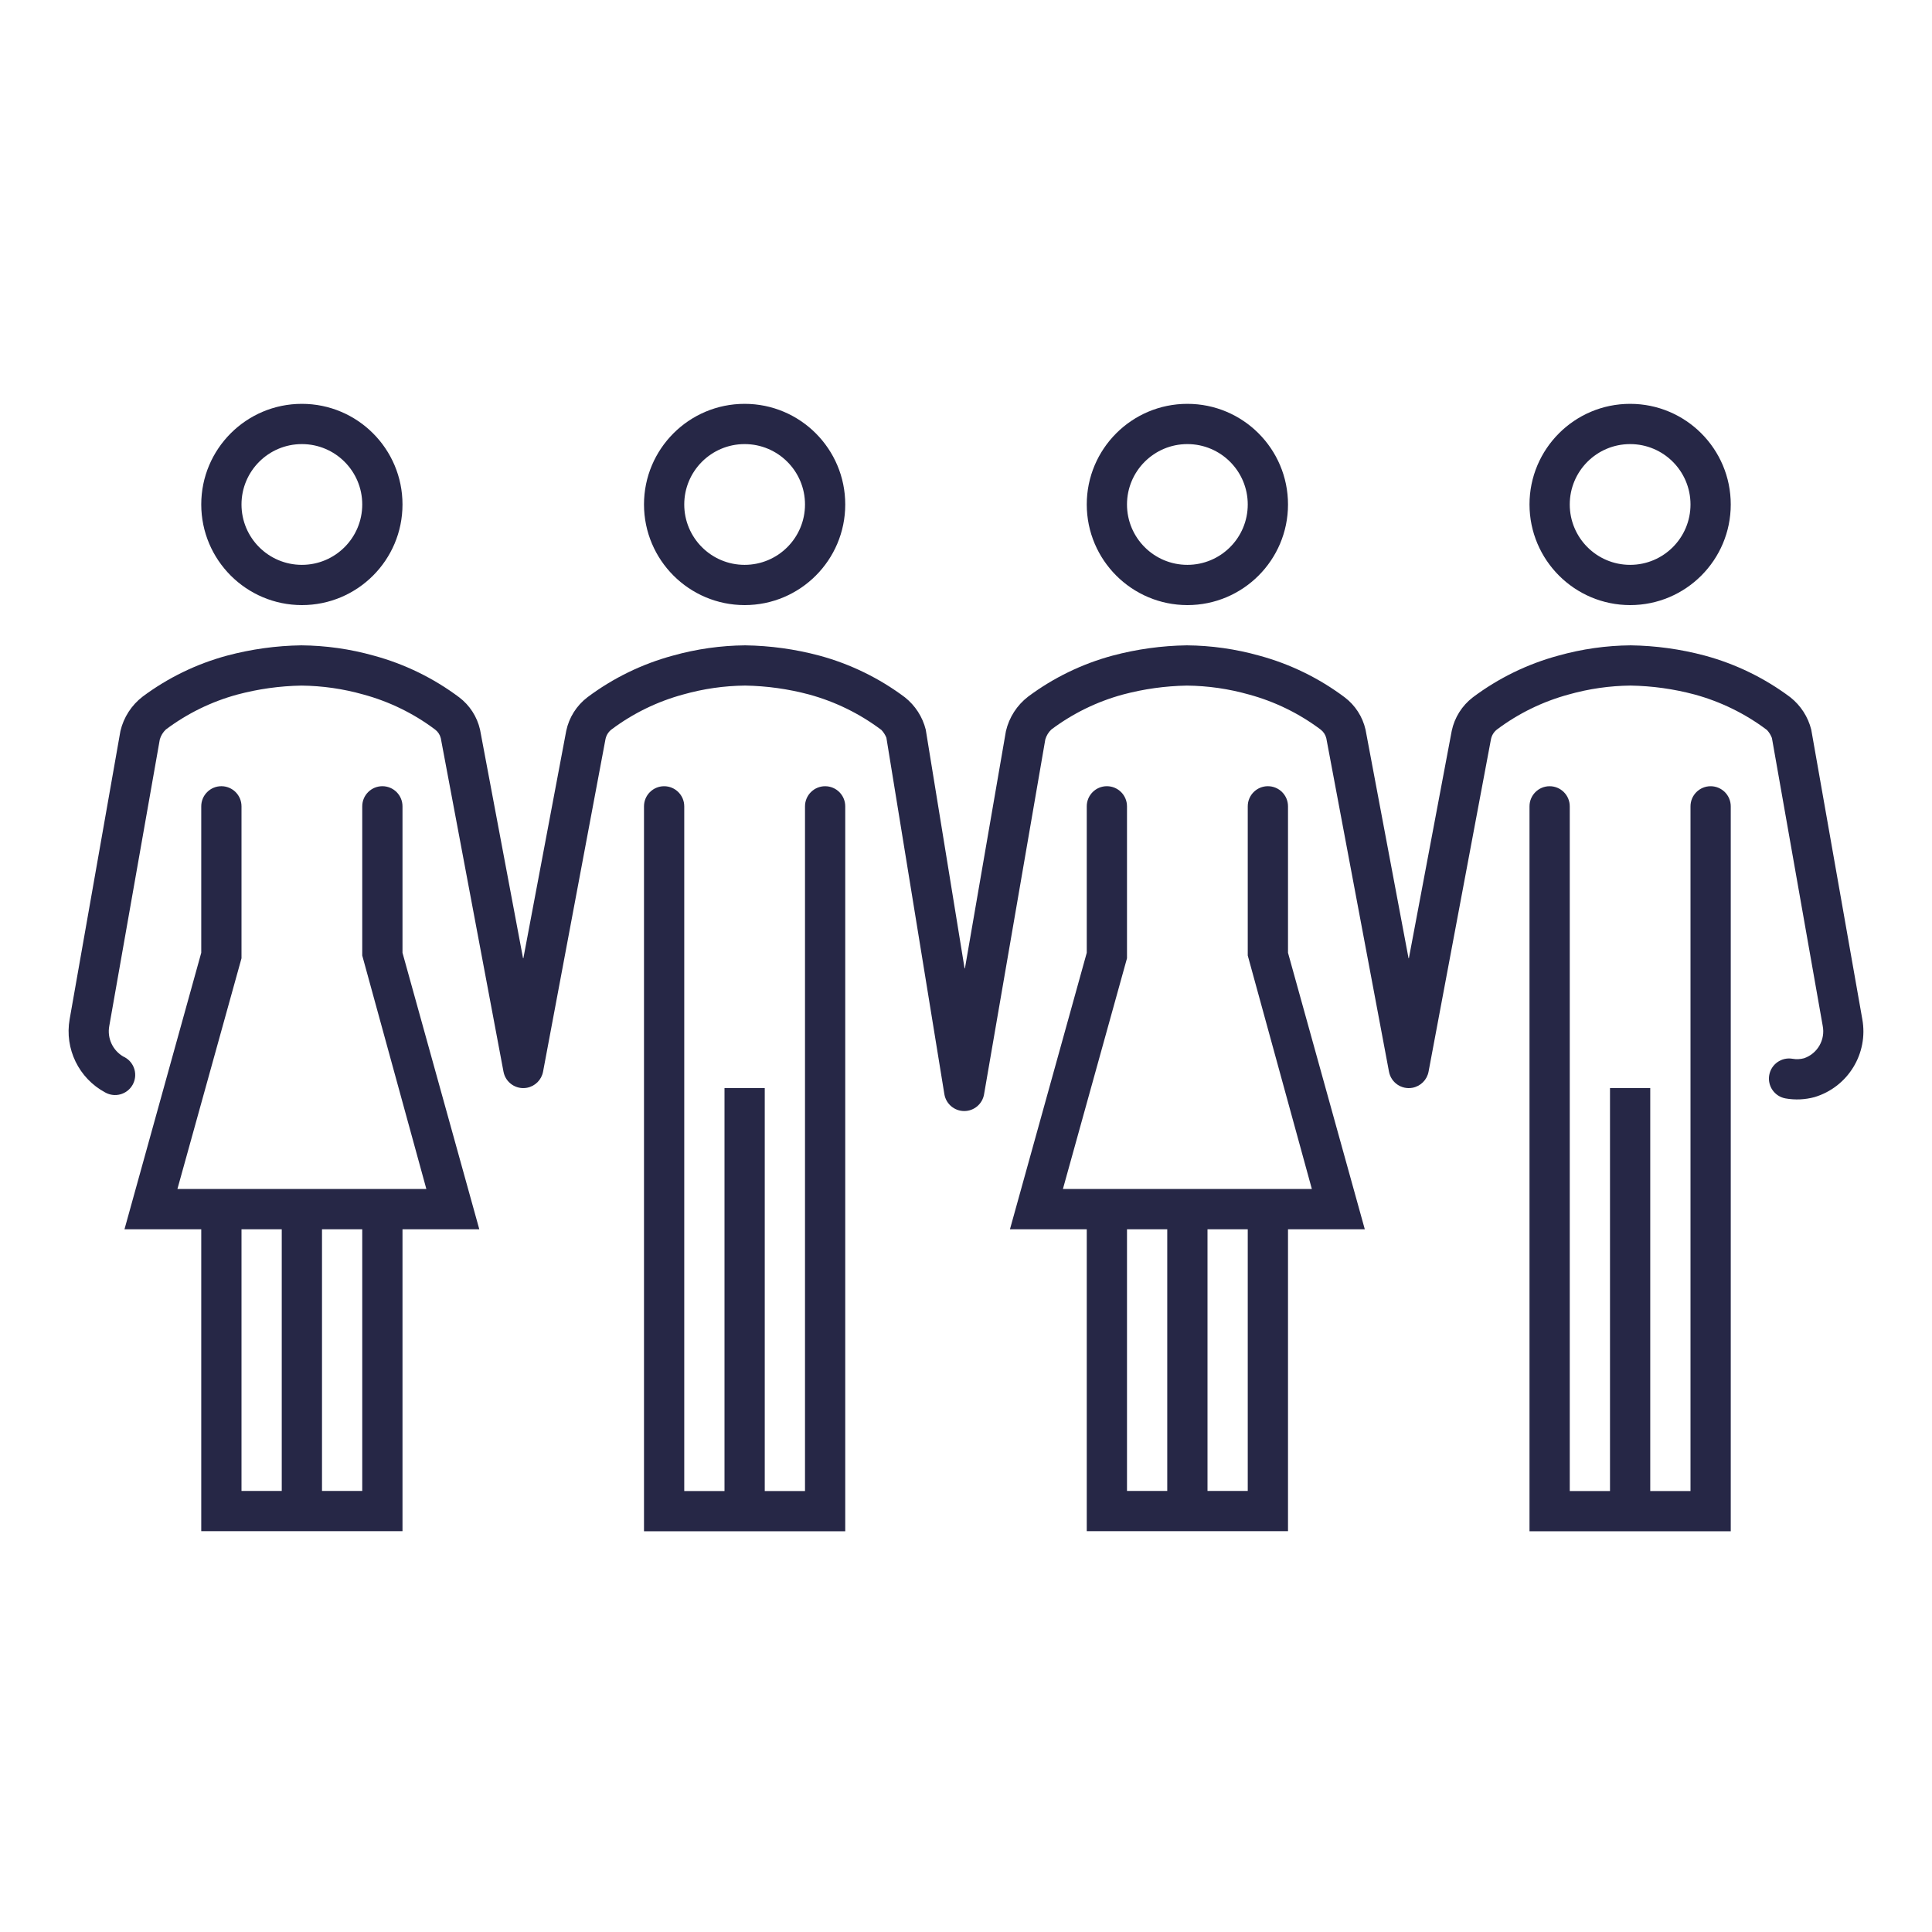
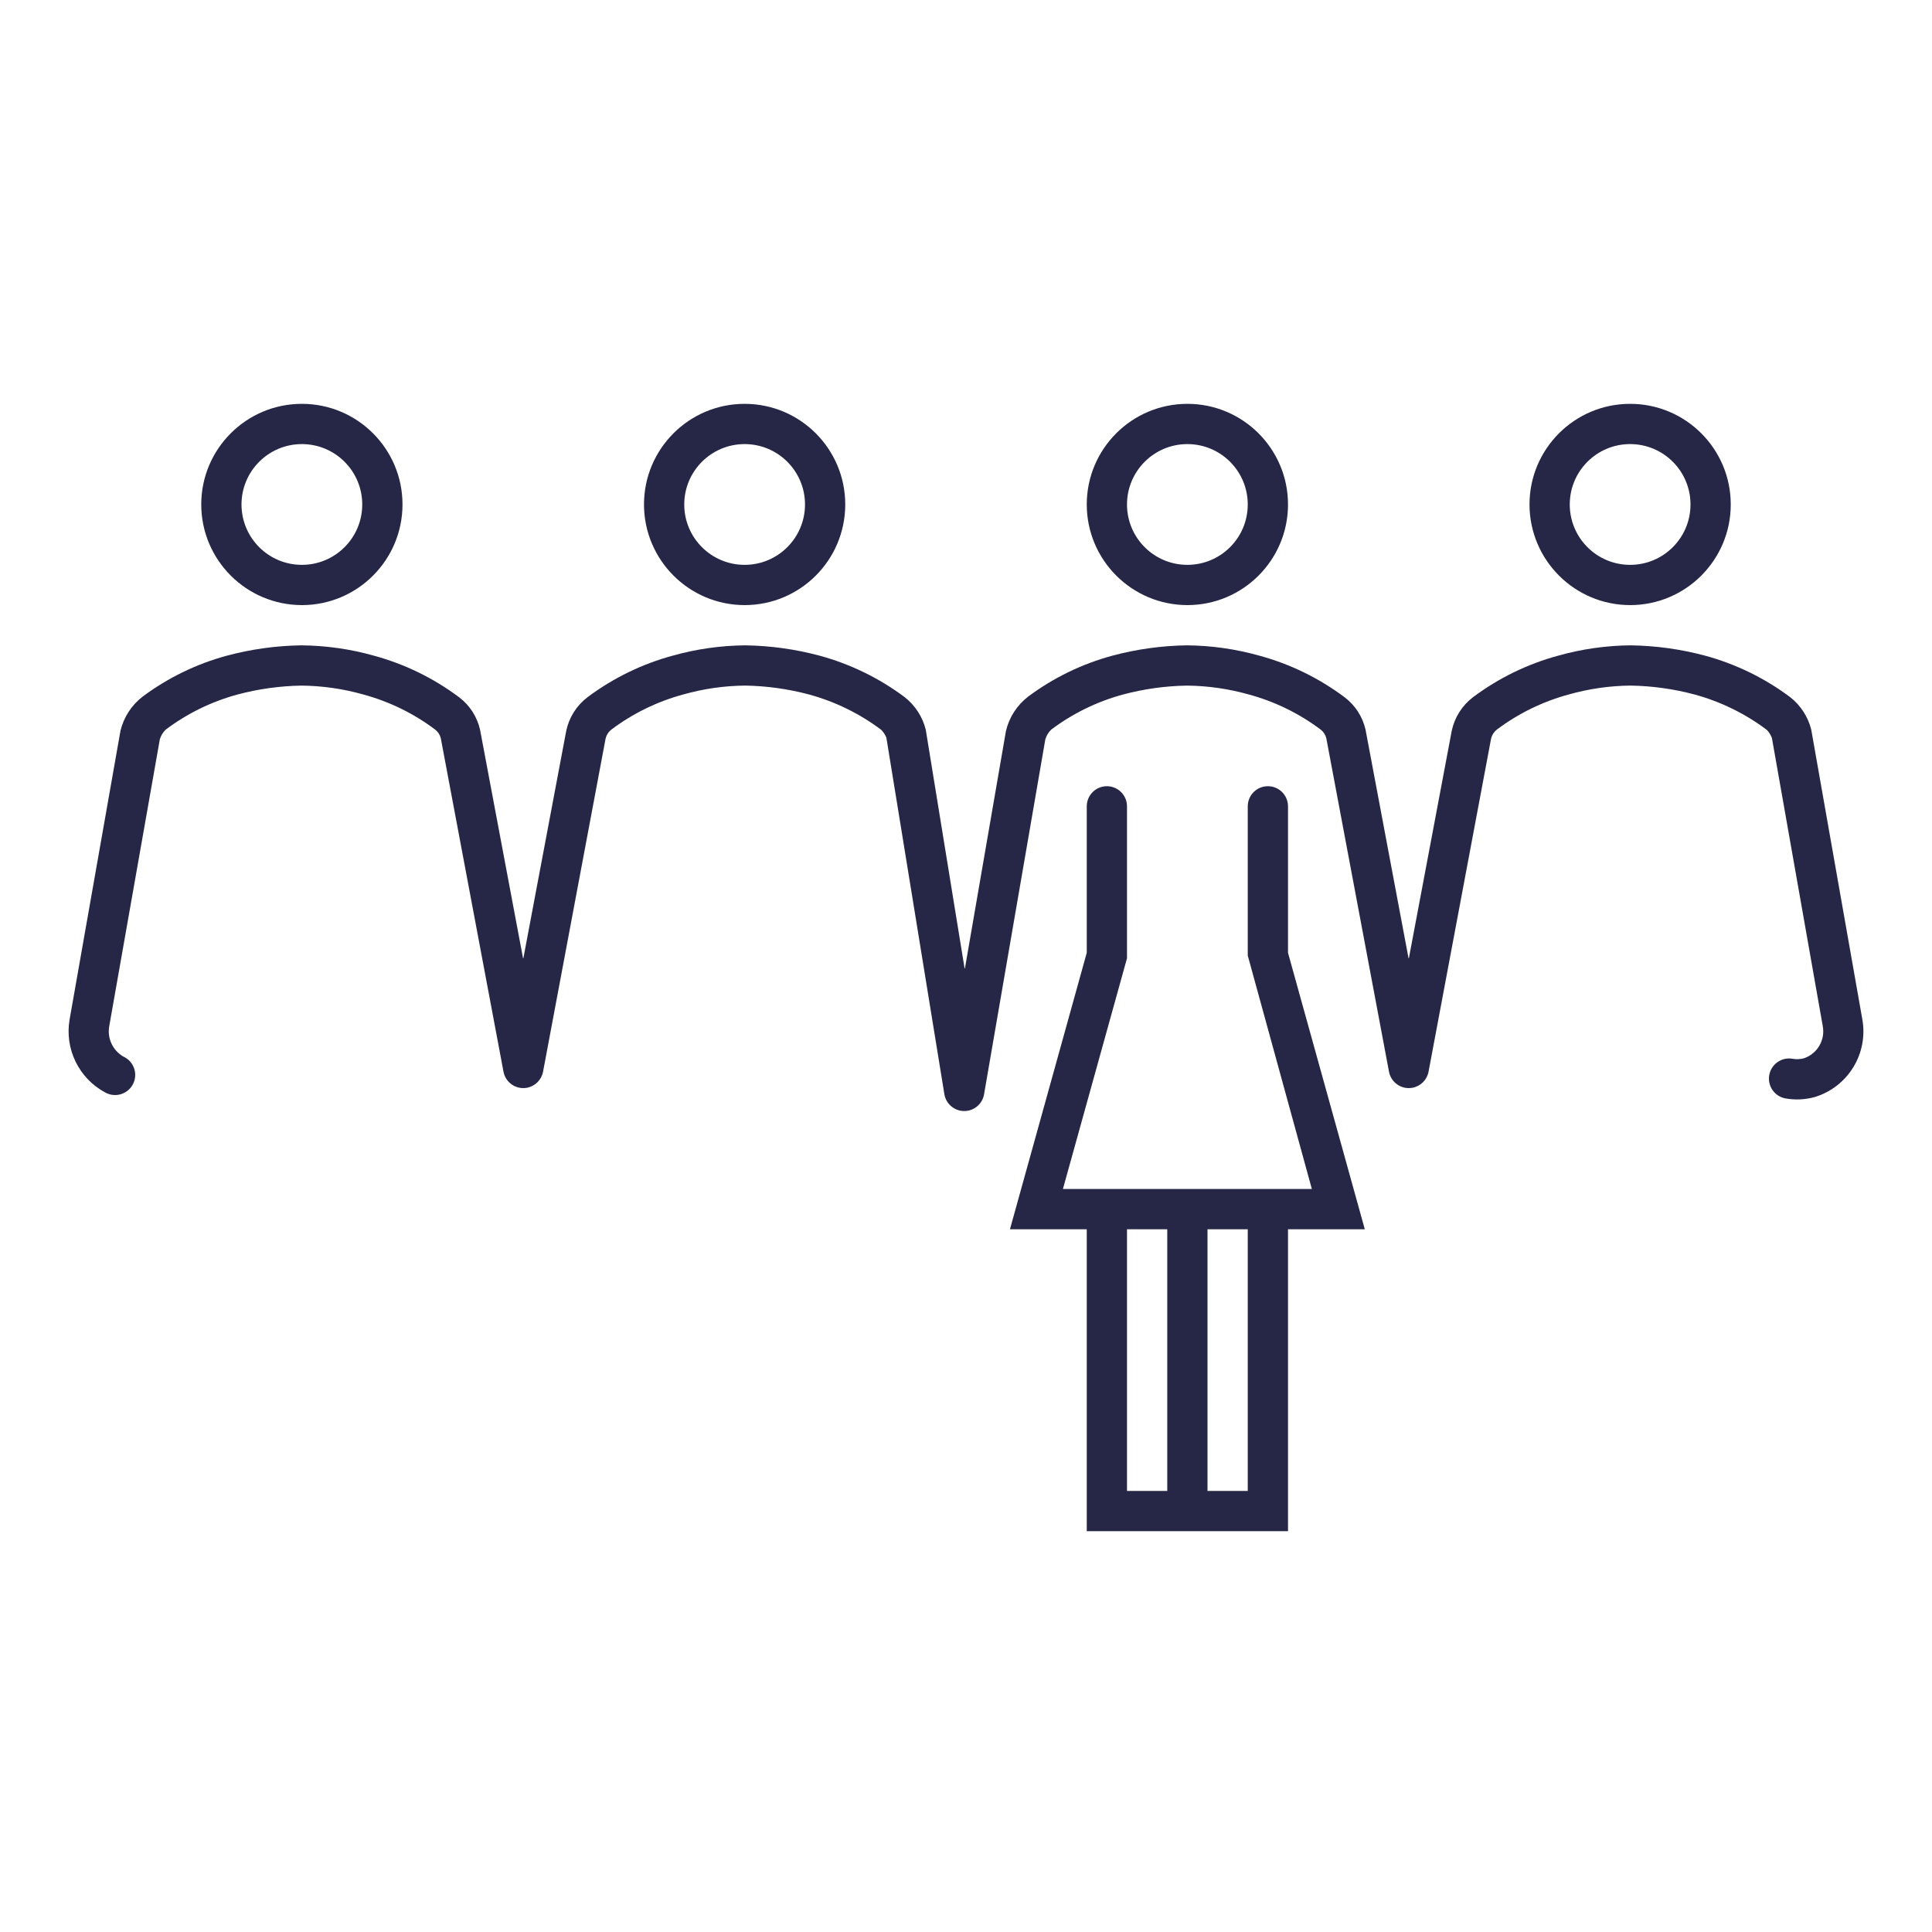
<svg xmlns="http://www.w3.org/2000/svg" width="175" height="175" xml:space="preserve" overflow="hidden">
  <g transform="translate(-703 -209)">
-     <path style="fill:#262746" d="M739.458 282.037C739.458 281.03 738.642 280.214 737.635 280.214L737.635 280.214C736.629 280.214 735.812 281.03 735.812 282.037L735.812 295.55 741.618 316.696 719.071 316.696 724.875 295.8 724.875 282.037C724.875 281.03 724.059 280.214 723.052 280.214L723.052 280.214C722.045 280.214 721.229 281.03 721.229 282.037L721.229 295.301 714.275 320.349 721.229 320.349 721.229 347.693 739.458 347.693 739.458 320.349 746.415 320.349 739.458 295.302ZM724.875 320.349 728.521 320.349 728.521 344.047 724.875 344.047ZM735.812 344.047 732.167 344.047 732.167 320.349 735.812 320.349Z" />
-     <path style="fill:#262746" d="M777.74 280.216C776.733 280.216 775.917 281.032 775.917 282.039L775.917 344.056 772.271 344.056 772.271 307.56 768.625 307.56 768.625 344.056 764.979 344.056 764.979 282.039C764.979 281.032 764.163 280.216 763.156 280.216 762.149 280.216 761.333 281.032 761.333 282.039L761.333 347.702 779.562 347.702 779.562 282.039C779.562 281.032 778.746 280.216 777.74 280.216Z" />
    <path style="fill:#262746" d="M770.448 263.81C775.482 263.81 779.562 259.729 779.562 254.695 779.562 249.661 775.482 245.58 770.448 245.58 765.414 245.58 761.333 249.661 761.333 254.695 761.339 259.727 765.417 263.804 770.448 263.81ZM770.448 249.226C773.468 249.226 775.917 251.675 775.917 254.695 775.917 257.715 773.468 260.164 770.448 260.164 767.428 260.164 764.979 257.715 764.979 254.695 764.979 251.675 767.428 249.226 770.448 249.226Z" />
    <path style="fill:#262746" d="M730.344 263.81C735.378 263.81 739.458 259.729 739.458 254.695 739.458 249.661 735.378 245.58 730.344 245.58 725.31 245.58 721.229 249.661 721.229 254.695 721.235 259.727 725.312 263.804 730.344 263.81ZM730.344 249.226C733.364 249.226 735.812 251.675 735.812 254.695 735.812 257.715 733.364 260.164 730.344 260.164 727.323 260.164 724.875 257.715 724.875 254.695 724.875 251.675 727.323 249.226 730.344 249.226Z" />
    <path style="fill:#262746" d="M819.667 282.037C819.667 281.03 818.851 280.214 817.844 280.214L817.844 280.214C816.837 280.214 816.021 281.03 816.021 282.037L816.021 295.55 821.827 316.696 799.279 316.696 805.083 295.8 805.083 282.037C805.083 281.03 804.267 280.214 803.26 280.214L803.26 280.214C802.254 280.214 801.438 281.03 801.438 282.037L801.438 295.301 794.481 320.347 801.438 320.347 801.438 347.691 819.667 347.691 819.667 320.347 826.623 320.347 819.667 295.302ZM805.083 320.349 808.729 320.349 808.729 344.047 805.083 344.047ZM816.021 344.047 812.375 344.047 812.375 320.349 816.021 320.349Z" />
-     <path style="fill:#262746" d="M857.948 280.216C856.941 280.216 856.125 281.032 856.125 282.039L856.125 344.056 852.479 344.056 852.479 307.56 848.833 307.56 848.833 344.056 845.188 344.056 845.188 282.039C845.188 281.032 844.371 280.216 843.365 280.216 842.358 280.216 841.542 281.032 841.542 282.039L841.542 347.702 859.771 347.702 859.771 282.039C859.771 281.032 858.955 280.216 857.948 280.216Z" />
    <path style="fill:#262746" d="M850.656 263.81C855.69 263.81 859.771 259.729 859.771 254.695 859.771 249.661 855.69 245.58 850.656 245.58 845.622 245.58 841.542 249.661 841.542 254.695 841.548 259.727 845.625 263.804 850.656 263.81ZM850.656 249.226C853.677 249.226 856.125 251.675 856.125 254.695 856.125 257.715 853.677 260.164 850.656 260.164 847.636 260.164 845.188 257.715 845.188 254.695 845.188 251.675 847.636 249.226 850.656 249.226Z" />
    <path style="fill:#262746" d="M810.552 263.81C815.586 263.81 819.667 259.729 819.667 254.695 819.667 249.661 815.586 245.58 810.552 245.58 805.518 245.58 801.438 249.661 801.438 254.695 801.443 259.727 805.521 263.804 810.552 263.81ZM810.552 249.226C813.572 249.226 816.021 251.675 816.021 254.695 816.021 257.715 813.572 260.164 810.552 260.164 807.532 260.164 805.083 257.715 805.083 254.695 805.083 251.675 807.532 249.226 810.552 249.226Z" />
    <path style="fill:#262746" d="M871.684 301.303 867.062 275.09C866.772 273.932 866.108 272.903 865.172 272.162 862.846 270.418 860.208 269.134 857.401 268.378 855.216 267.797 852.967 267.487 850.705 267.455 848.491 267.474 846.289 267.787 844.158 268.385 841.359 269.141 838.729 270.424 836.41 272.164 835.431 272.914 834.753 273.989 834.498 275.196L830.619 295.78C830.619 295.79 830.611 295.798 830.601 295.798 830.591 295.798 830.582 295.79 830.582 295.78L826.69 275.09C826.424 273.922 825.755 272.885 824.8 272.162 822.484 270.425 819.858 269.144 817.064 268.387 814.927 267.787 812.72 267.474 810.501 267.455 808.23 267.488 805.972 267.8 803.778 268.385 801.014 269.13 798.416 270.392 796.122 272.104 795.114 272.881 794.406 273.982 794.117 275.221L790.405 296.701C790.405 296.711 790.397 296.719 790.387 296.719 790.377 296.719 790.369 296.711 790.369 296.701L786.854 275.09C786.564 273.932 785.899 272.903 784.964 272.162 782.638 270.418 780 269.134 777.193 268.378 775.007 267.797 772.758 267.487 770.497 267.455 768.283 267.474 766.081 267.787 763.949 268.385 761.15 269.141 758.521 270.424 756.202 272.164 755.223 272.914 754.544 273.989 754.29 275.196L750.41 295.78C750.41 295.79 750.402 295.798 750.392 295.798 750.382 295.798 750.374 295.79 750.374 295.78L746.482 275.09C746.216 273.922 745.547 272.885 744.592 272.162 742.275 270.425 739.65 269.144 736.855 268.387 734.719 267.787 732.512 267.474 730.293 267.455 728.022 267.488 725.764 267.8 723.57 268.385 720.806 269.13 718.208 270.392 715.914 272.104 714.907 272.88 714.199 273.979 713.908 275.216L709.309 301.318C708.835 303.996 710.136 306.675 712.534 307.957 713.412 308.449 714.523 308.135 715.015 307.256 715.506 306.378 715.193 305.267 714.314 304.775 714.268 304.75 714.222 304.726 714.174 304.705 713.206 304.145 712.694 303.036 712.898 301.936L717.476 275.974C717.575 275.632 717.764 275.324 718.023 275.079 719.96 273.625 722.155 272.551 724.492 271.914 726.389 271.407 728.341 271.134 730.304 271.101 732.2 271.12 734.086 271.391 735.911 271.907 738.258 272.543 740.463 273.619 742.408 275.079 742.667 275.274 742.851 275.553 742.927 275.868L748.606 306.072C748.791 307.062 749.743 307.714 750.732 307.529 751.472 307.391 752.051 306.812 752.19 306.072L757.841 275.972C757.908 275.617 758.102 275.299 758.388 275.077 760.336 273.616 762.544 272.539 764.895 271.903 766.718 271.388 768.6 271.118 770.493 271.099 772.447 271.132 774.39 271.402 776.278 271.905 778.649 272.551 780.877 273.642 782.84 275.121 783.031 275.325 783.184 275.563 783.289 275.823L788.54 308.108C788.684 308.987 789.44 309.633 790.33 309.638L790.34 309.638C791.226 309.638 791.984 309 792.135 308.127L797.684 275.974C797.784 275.632 797.973 275.324 798.231 275.079 800.168 273.625 802.364 272.551 804.701 271.914 806.597 271.407 808.549 271.134 810.512 271.101 812.409 271.12 814.294 271.391 816.119 271.907 818.466 272.543 820.671 273.619 822.616 275.079 822.876 275.274 823.059 275.553 823.136 275.868L828.814 306.072C828.999 307.062 829.951 307.714 830.941 307.529 831.681 307.391 832.26 306.812 832.398 306.072L838.049 275.972C838.116 275.617 838.311 275.299 838.596 275.077 840.544 273.616 842.753 272.539 845.104 271.903 846.926 271.388 848.808 271.118 850.702 271.099 852.655 271.132 854.598 271.402 856.486 271.905 858.858 272.551 861.085 273.642 863.048 275.121 863.246 275.332 863.399 275.579 863.5 275.85L868.1 301.918C868.35 303.179 867.632 304.432 866.417 304.854 866.076 304.948 865.719 304.965 865.371 304.904 864.379 304.728 863.433 305.389 863.257 306.381 863.081 307.373 863.743 308.319 864.735 308.495 865.608 308.649 866.504 308.608 867.36 308.376 870.393 307.465 872.255 304.418 871.684 301.303Z" />
  </g>
</svg>